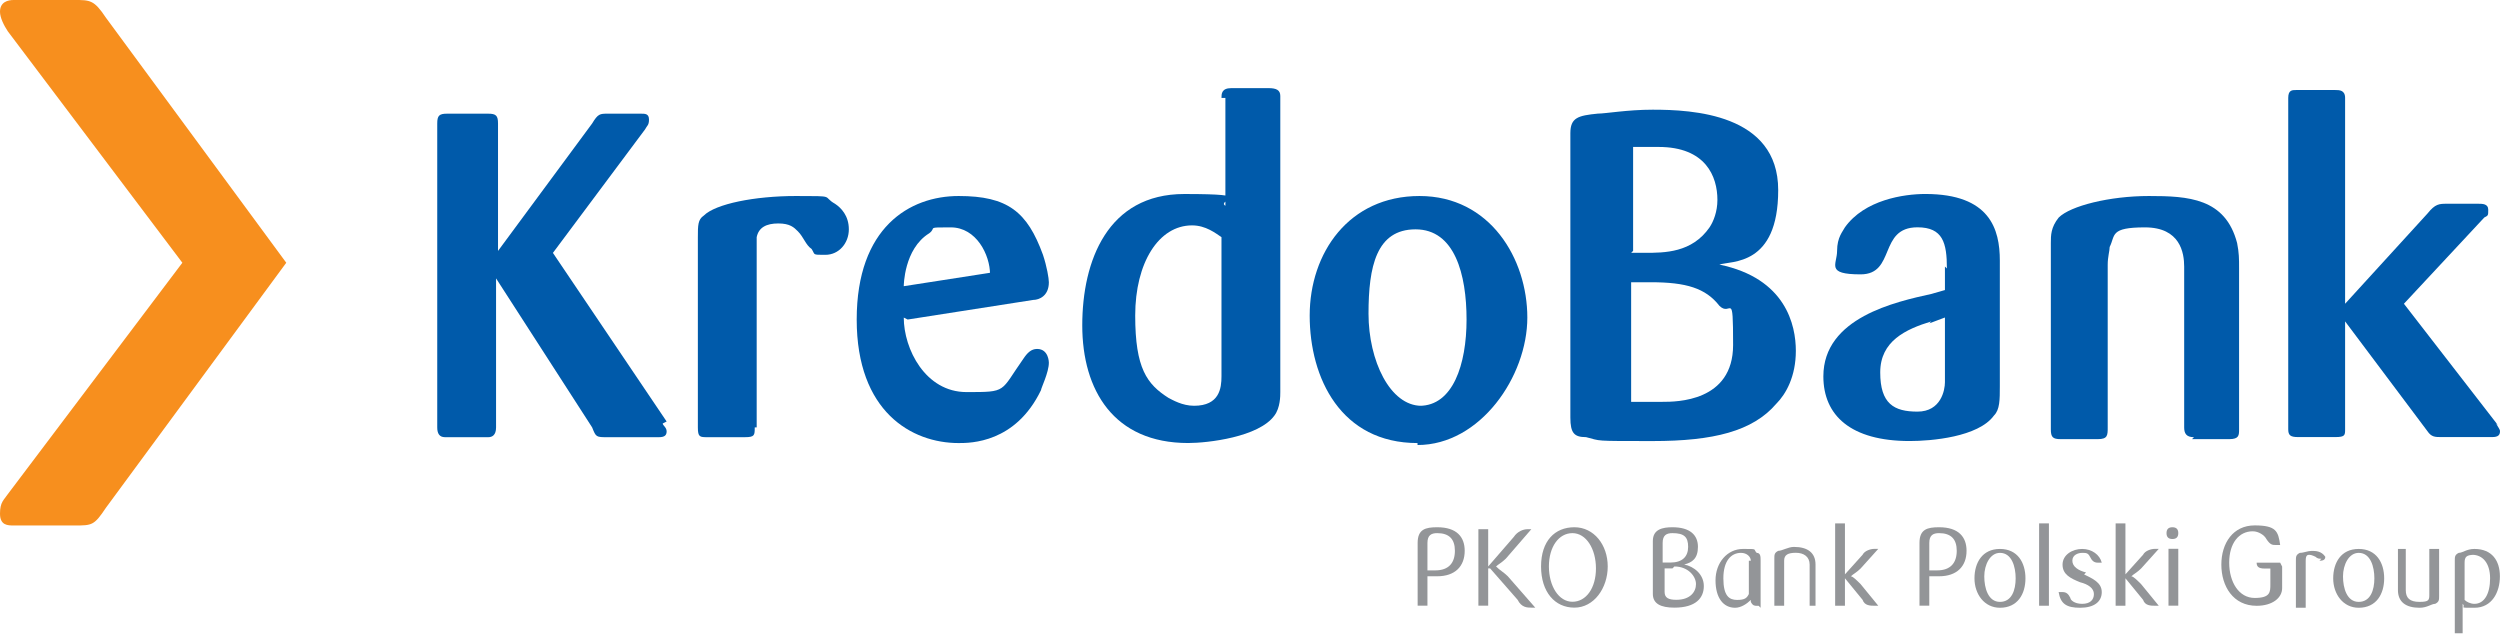
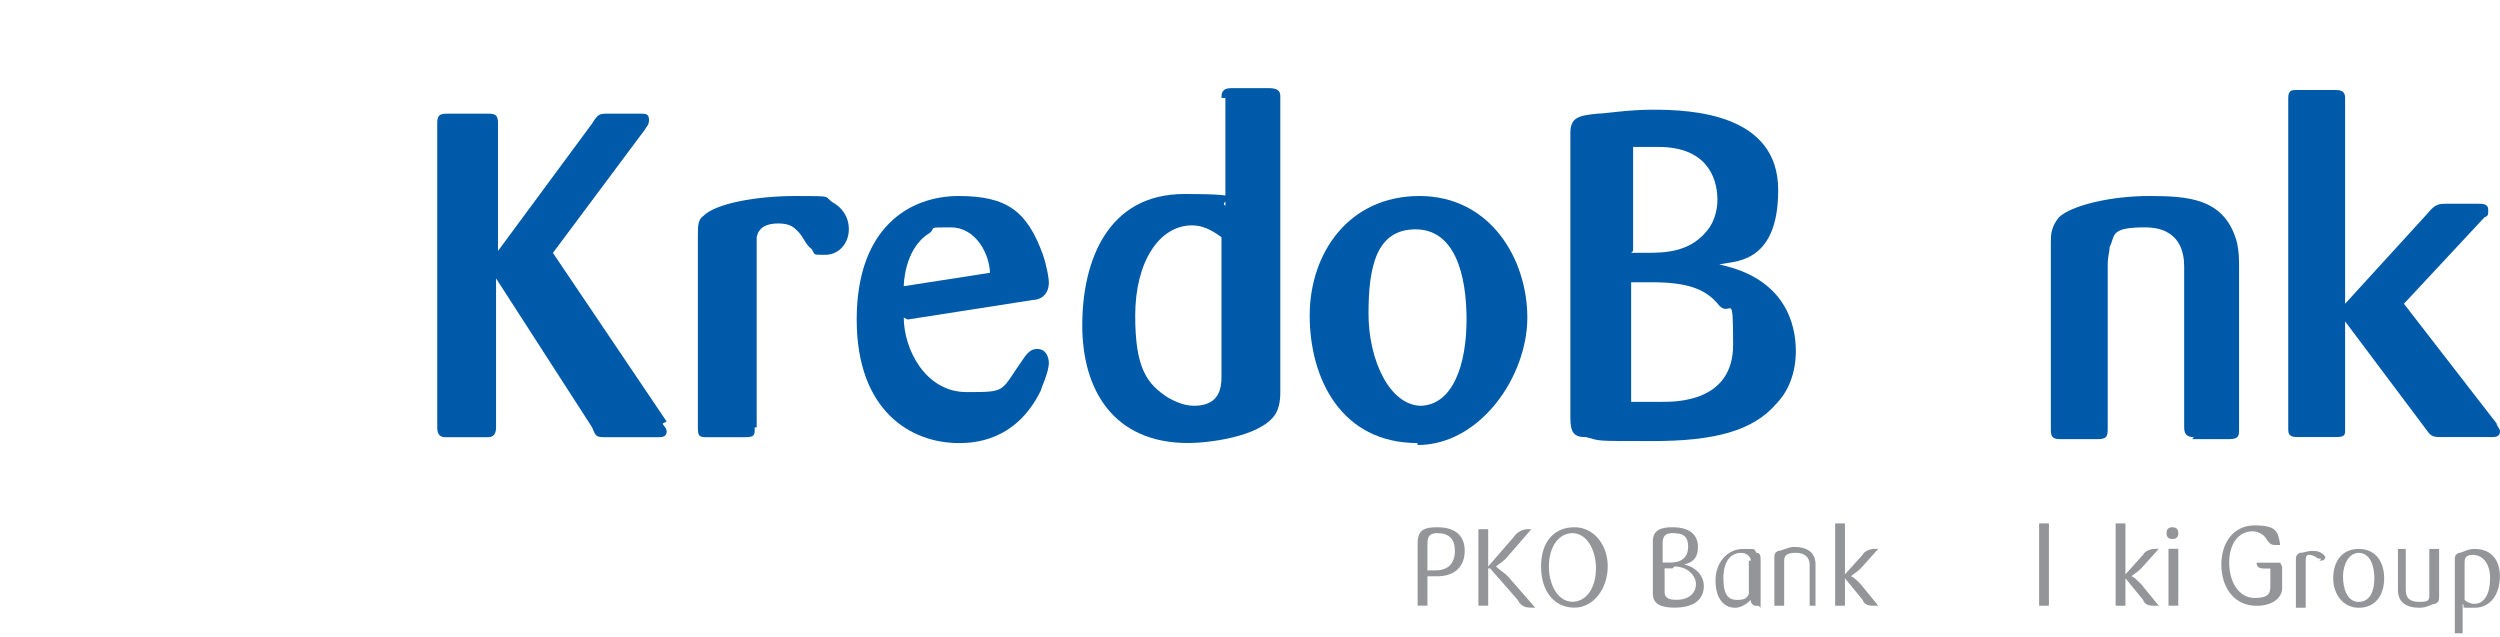
<svg xmlns="http://www.w3.org/2000/svg" width="267" height="68" viewBox="0 0 267 68" fill="none">
  <path d="M153.498 56.939C152.87 56.939 152.451 57.148 152.451 57.986V60.917C152.451 60.917 152.87 60.917 153.289 60.917C154.755 60.917 155.383 60.08 155.383 58.823C155.383 57.567 154.755 56.939 153.498 56.939ZM156.43 58.823C156.43 60.499 155.383 61.546 153.498 61.546C151.613 61.546 152.66 61.546 152.451 61.546V64.687H151.404V57.986C151.404 56.52 152.242 56.31 153.498 56.31C155.592 56.31 156.43 57.358 156.43 58.823Z" fill="#939598" />
  <path d="M158.939 60.708V64.686H157.892V56.52H158.939V60.498L161.661 57.357C162.08 56.729 162.708 56.52 163.127 56.52C163.546 56.52 163.337 56.52 163.546 56.52L160.824 59.661C160.405 60.079 159.986 60.289 159.777 60.498C160.196 60.917 160.614 61.127 161.033 61.545L163.965 64.896C163.965 64.896 163.755 64.896 163.546 64.896C163.127 64.896 162.499 64.896 162.08 64.058L159.148 60.708H158.939Z" fill="#939598" />
  <path d="M167.936 56.939C166.47 56.939 165.423 58.405 165.423 60.499C165.423 62.593 166.47 64.268 167.936 64.268C169.401 64.268 170.448 62.802 170.448 60.708C170.448 58.614 169.401 56.939 167.936 56.939ZM168.145 64.896C166.051 64.896 164.585 63.221 164.585 60.499C164.585 57.776 166.051 56.31 168.145 56.31C170.239 56.31 171.705 58.195 171.705 60.499C171.705 62.802 170.239 64.896 168.145 64.896Z" fill="#939598" />
  <path d="M178.618 60.708C178.199 60.708 177.99 60.708 177.78 60.708V63.221C177.78 63.849 178.199 64.059 179.037 64.059C180.503 64.059 181.131 63.221 181.131 62.383C181.131 61.546 180.293 60.499 178.827 60.499M178.618 56.939C177.99 56.939 177.571 57.148 177.571 57.986V60.08C177.571 60.08 177.99 60.08 178.409 60.08C179.665 60.08 180.293 59.452 180.293 58.405C180.293 57.358 179.875 56.939 178.618 56.939ZM178.827 64.896C177.362 64.896 176.524 64.477 176.524 63.43V57.776C176.524 56.52 177.571 56.31 178.618 56.31C180.503 56.31 181.34 57.148 181.34 58.405C181.34 59.661 180.712 60.08 179.875 60.289C180.922 60.499 181.969 61.336 181.969 62.593C181.969 63.849 181.131 64.896 178.827 64.896Z" fill="#939598" />
  <path d="M186.986 59.883C186.986 59.465 186.568 59.046 185.939 59.046C184.892 59.046 184.055 59.883 184.055 61.768C184.055 63.653 184.683 64.072 185.521 64.072C186.358 64.072 186.568 63.862 186.777 63.443V59.883H186.986ZM187.824 64.7H187.615C187.405 64.7 187.196 64.7 186.986 64.281C186.986 64.072 186.986 64.072 186.986 64.072C186.568 64.49 185.939 64.909 185.311 64.909C184.055 64.909 183.217 63.862 183.217 61.977C183.217 60.093 184.473 58.627 186.149 58.627C187.824 58.627 187.196 58.627 187.615 59.046C188.033 59.046 188.033 59.465 188.033 59.883V64.909L187.824 64.7Z" fill="#939598" />
  <path d="M193.269 64.692V60.295C193.269 59.457 192.641 59.038 191.804 59.038C190.966 59.038 190.547 59.248 190.547 59.876V64.692H189.5V59.667C189.5 59.248 189.5 59.038 189.919 58.829C190.338 58.829 190.966 58.41 191.594 58.41C193.06 58.41 193.898 59.038 193.898 60.295V64.692H192.851H193.269Z" fill="#939598" />
  <path d="M197.04 64.692H195.993V55.897H197.04V61.341L198.925 59.247C199.134 58.828 199.763 58.619 200.181 58.619C200.6 58.619 200.391 58.619 200.6 58.619L198.716 60.713C198.297 61.132 197.878 61.341 197.669 61.55C197.878 61.55 198.297 61.969 198.716 62.388L200.6 64.692C200.6 64.692 200.391 64.692 200.181 64.692C199.763 64.692 199.134 64.692 198.925 64.063L197.04 61.76V64.692Z" fill="#939598" />
-   <path d="M207.095 56.939C206.467 56.939 206.048 57.148 206.048 57.986V60.917C206.048 60.917 206.467 60.917 206.886 60.917C208.352 60.917 208.98 60.08 208.98 58.823C208.98 57.567 208.352 56.939 207.095 56.939ZM210.027 58.823C210.027 60.499 208.98 61.546 207.095 61.546C205.211 61.546 206.258 61.546 206.048 61.546V64.687H205.001V57.986C205.001 56.52 205.839 56.31 207.095 56.31C209.189 56.31 210.027 57.358 210.027 58.823Z" fill="#939598" />
-   <path d="M213.596 59.046C212.549 59.046 211.921 60.302 211.921 61.559C211.921 62.815 212.34 64.281 213.596 64.281C214.853 64.281 215.272 63.025 215.272 61.768C215.272 60.512 214.853 59.046 213.596 59.046ZM213.596 64.909C211.921 64.909 210.874 63.443 210.874 61.768C210.874 60.093 211.712 58.627 213.596 58.627C215.481 58.627 216.319 60.093 216.319 61.768C216.319 63.443 215.481 64.909 213.596 64.909Z" fill="#939598" />
  <path d="M218.824 55.897H217.777V64.692H218.824V55.897Z" fill="#939598" />
-   <path d="M222.583 61.349C223.421 61.768 224.468 62.187 224.468 63.234C224.468 64.281 223.63 64.909 222.164 64.909C220.698 64.909 220.07 64.49 219.861 63.234C219.861 63.234 220.07 63.234 220.28 63.234C220.698 63.234 220.908 63.443 221.117 63.862C221.117 64.072 221.536 64.49 222.374 64.49C223.211 64.49 223.63 64.072 223.63 63.443C223.63 62.815 223.002 62.396 222.164 62.187C221.117 61.768 220.28 61.349 220.28 60.302C220.28 59.255 221.327 58.627 222.374 58.627C223.421 58.627 224.258 59.255 224.468 60.093H224.049C223.63 60.093 223.421 59.883 223.211 59.465C223.002 59.046 222.792 59.046 222.374 59.046C221.955 59.046 221.327 59.255 221.327 59.883C221.327 60.512 221.955 60.93 222.792 61.14" fill="#939598" />
  <path d="M226.996 64.692H225.949V55.897H226.996V61.341L228.881 59.247C229.09 58.828 229.719 58.619 230.137 58.619C230.556 58.619 230.347 58.619 230.556 58.619L228.672 60.713C228.253 61.132 227.834 61.341 227.625 61.55C227.834 61.55 228.253 61.969 228.672 62.388L230.556 64.692C230.556 64.692 230.347 64.692 230.137 64.692C229.719 64.692 229.09 64.692 228.881 64.063L226.996 61.76V64.692Z" fill="#939598" />
  <path d="M231.594 58.614H232.641V64.687H231.594V58.614ZM232.013 57.567C231.594 57.567 231.384 57.358 231.384 56.939C231.384 56.52 231.594 56.31 232.013 56.31C232.431 56.31 232.641 56.52 232.641 56.939C232.641 57.358 232.431 57.567 232.013 57.567Z" fill="#939598" />
  <path d="M243.732 60.511V62.814C243.732 63.861 242.685 64.699 241.009 64.699C238.497 64.699 237.24 62.605 237.24 60.301C237.24 57.998 238.497 56.113 240.8 56.113C243.103 56.113 243.313 56.742 243.522 58.207C243.522 58.207 243.313 58.207 243.103 58.207C242.685 58.207 242.475 58.207 242.056 57.579C241.847 57.16 241.219 56.742 240.591 56.742C239.125 56.742 238.078 57.998 238.078 60.092C238.078 62.186 239.125 63.861 240.8 63.861C242.475 63.861 242.475 63.233 242.475 62.395V60.72H241.847C241.219 60.72 241.009 60.511 241.009 60.092H243.522L243.732 60.511Z" fill="#939598" />
  <path d="M247.924 59.674C247.715 59.674 247.505 59.674 247.296 59.464C247.296 59.464 246.877 59.255 246.668 59.255C246.458 59.255 246.249 59.255 246.249 59.883V64.909H245.202V59.883C245.202 59.464 245.202 59.255 245.621 59.045C246.039 59.045 246.458 58.836 246.877 58.836C247.296 58.836 247.924 58.836 248.343 59.464C248.343 59.883 247.924 59.883 247.715 59.883" fill="#939598" />
  <path d="M251.908 59.046C250.861 59.046 250.233 60.302 250.233 61.559C250.233 62.815 250.652 64.281 251.908 64.281C253.164 64.281 253.583 63.025 253.583 61.768C253.583 60.512 253.164 59.046 251.908 59.046ZM251.908 64.909C250.233 64.909 249.186 63.443 249.186 61.768C249.186 60.093 250.023 58.627 251.908 58.627C253.793 58.627 254.63 60.093 254.63 61.768C254.63 63.443 253.793 64.909 251.908 64.909Z" fill="#939598" />
  <path d="M256.937 58.627V63.025C256.937 63.862 257.356 64.281 258.403 64.281C259.45 64.281 259.45 64.072 259.45 63.443V58.627H260.497V63.653C260.497 64.072 260.497 64.281 260.078 64.49C259.66 64.49 259.241 64.909 258.403 64.909C256.937 64.909 256.1 64.281 256.1 63.025V58.627H257.147H256.937Z" fill="#939598" />
  <path d="M264.266 59.255C263.429 59.255 263.219 59.465 263.219 60.093V64.072C263.429 64.281 263.848 64.49 264.266 64.49C265.313 64.49 265.942 63.443 265.942 61.768C265.942 60.093 265.104 59.255 264.057 59.255M263.219 67.631H262.172V59.883C262.172 59.465 262.172 59.255 262.591 59.046C263.01 59.046 263.429 58.627 264.266 58.627C266.151 58.627 266.989 59.883 266.989 61.559C266.989 63.234 266.151 64.909 264.266 64.909C262.382 64.909 263.429 64.909 263.01 64.49V67.631H263.219Z" fill="#939598" />
  <path d="M70.778 45.227C70.778 45.436 71.197 45.646 71.197 46.065C71.197 46.483 70.988 46.693 70.359 46.693H64.915C63.658 46.693 63.658 46.693 63.24 45.646L52.979 29.731V45.646C52.979 46.483 52.56 46.693 52.141 46.693H47.534C46.906 46.693 46.697 46.274 46.697 45.646V13.188C46.697 12.35 46.906 12.141 47.744 12.141H52.141C52.979 12.141 53.188 12.35 53.188 13.188V26.799L63.24 13.188C63.868 12.141 64.077 12.141 64.915 12.141H68.475C68.894 12.141 69.312 12.141 69.312 12.769C69.312 13.397 69.103 13.397 68.894 13.816L59.051 27.009L71.197 45.017L70.778 45.227Z" fill="#005AAA" />
  <path d="M80.605 45.644C80.605 46.481 80.605 46.691 79.558 46.691H75.579C74.742 46.691 74.532 46.691 74.532 45.644V25.331C74.532 24.075 74.532 23.447 75.16 23.028C76.417 21.771 80.605 20.934 85.002 20.934C89.4 20.934 87.725 20.934 89.191 21.771C89.819 22.19 90.656 23.028 90.656 24.494C90.656 25.959 89.609 27.216 88.144 27.216C86.678 27.216 87.097 27.216 86.678 26.588C86.049 26.169 85.84 25.331 85.212 24.703C84.793 24.284 84.374 23.865 83.118 23.865C81.861 23.865 81.024 24.284 80.814 25.331C80.814 25.75 80.814 26.378 80.814 26.797V45.644H80.605Z" fill="#005AAA" />
  <path d="M105.736 29.31C105.736 27.216 104.27 24.284 101.548 24.284C98.825 24.284 100.082 24.284 99.244 24.912C96.522 26.588 96.522 30.566 96.522 30.566L105.945 29.101L105.736 29.31ZM96.522 33.917C96.522 37.267 98.825 41.874 103.223 41.874C107.62 41.874 106.783 41.874 109.296 38.314C109.714 37.686 110.133 37.267 110.761 37.267C112.018 37.267 112.018 38.733 112.018 38.733C112.018 39.78 111.18 41.455 111.18 41.665C108.458 47.319 103.642 47.319 102.385 47.319C97.359 47.319 91.496 43.968 91.496 34.126C91.496 24.284 97.15 20.934 102.385 20.934C107.62 20.934 109.714 22.609 111.39 27.216C111.808 28.472 112.018 29.729 112.018 30.148C112.018 31.613 110.971 32.032 110.343 32.032L96.941 34.126L96.522 33.917Z" fill="#005AAA" />
  <path d="M130.454 25.327C129.825 24.908 128.778 24.071 127.312 24.071C123.753 24.071 121.24 28.049 121.24 33.703C121.24 39.357 122.496 41.032 124.8 42.498C125.218 42.708 126.265 43.336 127.522 43.336C130.244 43.336 130.454 41.451 130.454 40.195V25.118V25.327ZM130.454 10.459C130.454 10.04 130.454 9.412 131.501 9.412H135.479C136.317 9.412 136.736 9.622 136.736 10.25V41.87C136.736 42.289 136.736 43.545 136.107 44.383C134.432 46.687 128.988 47.315 126.894 47.315C118.936 47.315 115.586 41.661 115.586 34.75C115.586 27.84 118.308 20.72 126.475 20.72C134.642 20.72 129.825 21.348 130.872 21.977V10.459H130.454Z" fill="#005AAA" />
  <path d="M151.602 43.34C155.162 43.34 156.628 38.943 156.628 34.126C156.628 29.31 155.371 24.494 151.183 24.494C146.995 24.494 146.157 28.472 146.157 33.498C146.157 38.524 148.461 43.34 151.811 43.34M151.392 47.319C143.226 47.319 139.875 40.408 139.875 33.707C139.875 27.006 144.063 20.934 151.602 20.934C159.14 20.934 163.119 27.635 163.119 33.917C163.119 40.199 158.093 47.528 151.392 47.528" fill="#005AAA" />
  <path d="M174.206 42.916C175.463 42.916 176.929 42.916 177.557 42.916C179.023 42.916 185.095 42.916 185.095 36.844C185.095 30.771 184.886 33.912 183.629 32.656C182.164 30.771 180.07 30.143 176.3 30.143C172.531 30.143 175.044 30.143 174.206 30.143V42.498V42.916ZM174.206 27.002H175.672C177.766 27.002 180.698 27.002 182.582 24.279C183.001 23.651 183.42 22.604 183.42 21.348C183.42 18.835 182.164 15.694 177.138 15.694C172.112 15.694 174.625 15.694 174.416 15.694V26.792L174.206 27.002ZM167.715 14.228C167.715 12.553 168.552 12.343 170.646 12.134C171.484 12.134 173.787 11.715 176.51 11.715C180.698 11.715 189.912 12.134 189.912 20.3C189.912 28.467 184.886 27.839 183.629 28.258C190.749 29.724 191.796 34.75 191.796 37.472C191.796 40.194 190.749 42.079 189.702 43.126C187.189 46.057 183.001 47.105 176.51 47.105C170.018 47.105 171.065 47.105 169.39 46.686C168.133 46.686 167.715 46.267 167.715 44.592V14.228Z" fill="#005AAA" />
-   <path d="M206.253 34.328C203.53 35.166 200.808 36.422 200.808 39.773C200.808 43.123 202.274 43.961 204.787 43.961C207.3 43.961 207.719 41.657 207.719 40.82V33.909L206.043 34.538L206.253 34.328ZM207.928 28.674C207.928 25.952 207.509 24.277 204.787 24.277C200.599 24.277 202.483 29.302 198.714 29.302C194.945 29.302 196.201 28.255 196.201 26.79C196.201 25.324 196.83 24.695 197.039 24.277C199.133 21.345 203.321 20.717 205.625 20.717C212.535 20.717 213.582 24.486 213.582 27.837V41.239C213.582 42.705 213.582 43.752 212.954 44.38C211.279 46.683 206.253 47.102 203.949 47.102C197.667 47.102 194.735 44.38 194.735 40.192C194.735 33.909 202.483 32.234 206.253 31.396L207.719 30.978V28.465L207.928 28.674Z" fill="#005AAA" />
  <path d="M234.317 46.691C233.479 46.691 233.27 46.272 233.27 45.644V28.472C233.27 27.006 232.851 24.284 229.082 24.284C225.312 24.284 225.94 25.122 225.312 26.378C225.312 26.797 225.103 27.425 225.103 28.263V45.644C225.103 46.481 225.103 46.9 224.056 46.9H220.077C219.239 46.9 219.03 46.691 219.03 45.853V25.959C219.03 25.122 219.03 24.284 219.868 23.237C221.124 21.981 225.312 20.934 229.5 20.934C233.689 20.934 237.667 21.143 238.924 25.959C239.133 27.006 239.133 27.635 239.133 28.682V45.853C239.133 46.481 239.133 46.9 238.086 46.9H234.107L234.317 46.691Z" fill="#005AAA" />
  <path d="M266.581 45.214C266.791 45.633 267 45.843 267 46.052C267 46.471 266.791 46.68 266.162 46.68H260.718C260.09 46.68 259.671 46.68 259.252 46.052L250.457 34.325V45.843C250.457 46.471 250.457 46.68 249.41 46.68H245.431C244.594 46.68 244.384 46.471 244.384 45.843V10.453C244.384 9.615 244.803 9.615 245.222 9.615H249.41C249.829 9.615 250.457 9.615 250.457 10.453V32.441L259.252 22.808C260.09 21.761 260.508 21.761 261.346 21.761H264.697C265.115 21.761 265.744 21.761 265.744 22.389C265.744 23.017 265.744 23.017 265.325 23.227L256.739 32.441L266.791 45.424L266.581 45.214Z" fill="#005AAA" />
-   <path d="M0.838 3.35C0.419 2.722 -7.62939e-06 1.885 -7.62939e-06 1.256C-7.62939e-06 0.209 0.838 0 1.466 0H7.957C9.633 0 10.052 3.24522e-06 11.308 1.885L30.573 28.061L11.308 54.236C10.052 56.121 9.842 56.121 7.957 56.121H1.466C0.838 56.121 -7.62939e-06 56.121 -7.62939e-06 54.864C-7.62939e-06 53.608 0.419 53.399 0.838 52.77L19.475 28.061L0.838 3.35Z" fill="#F78F1E" />
</svg>